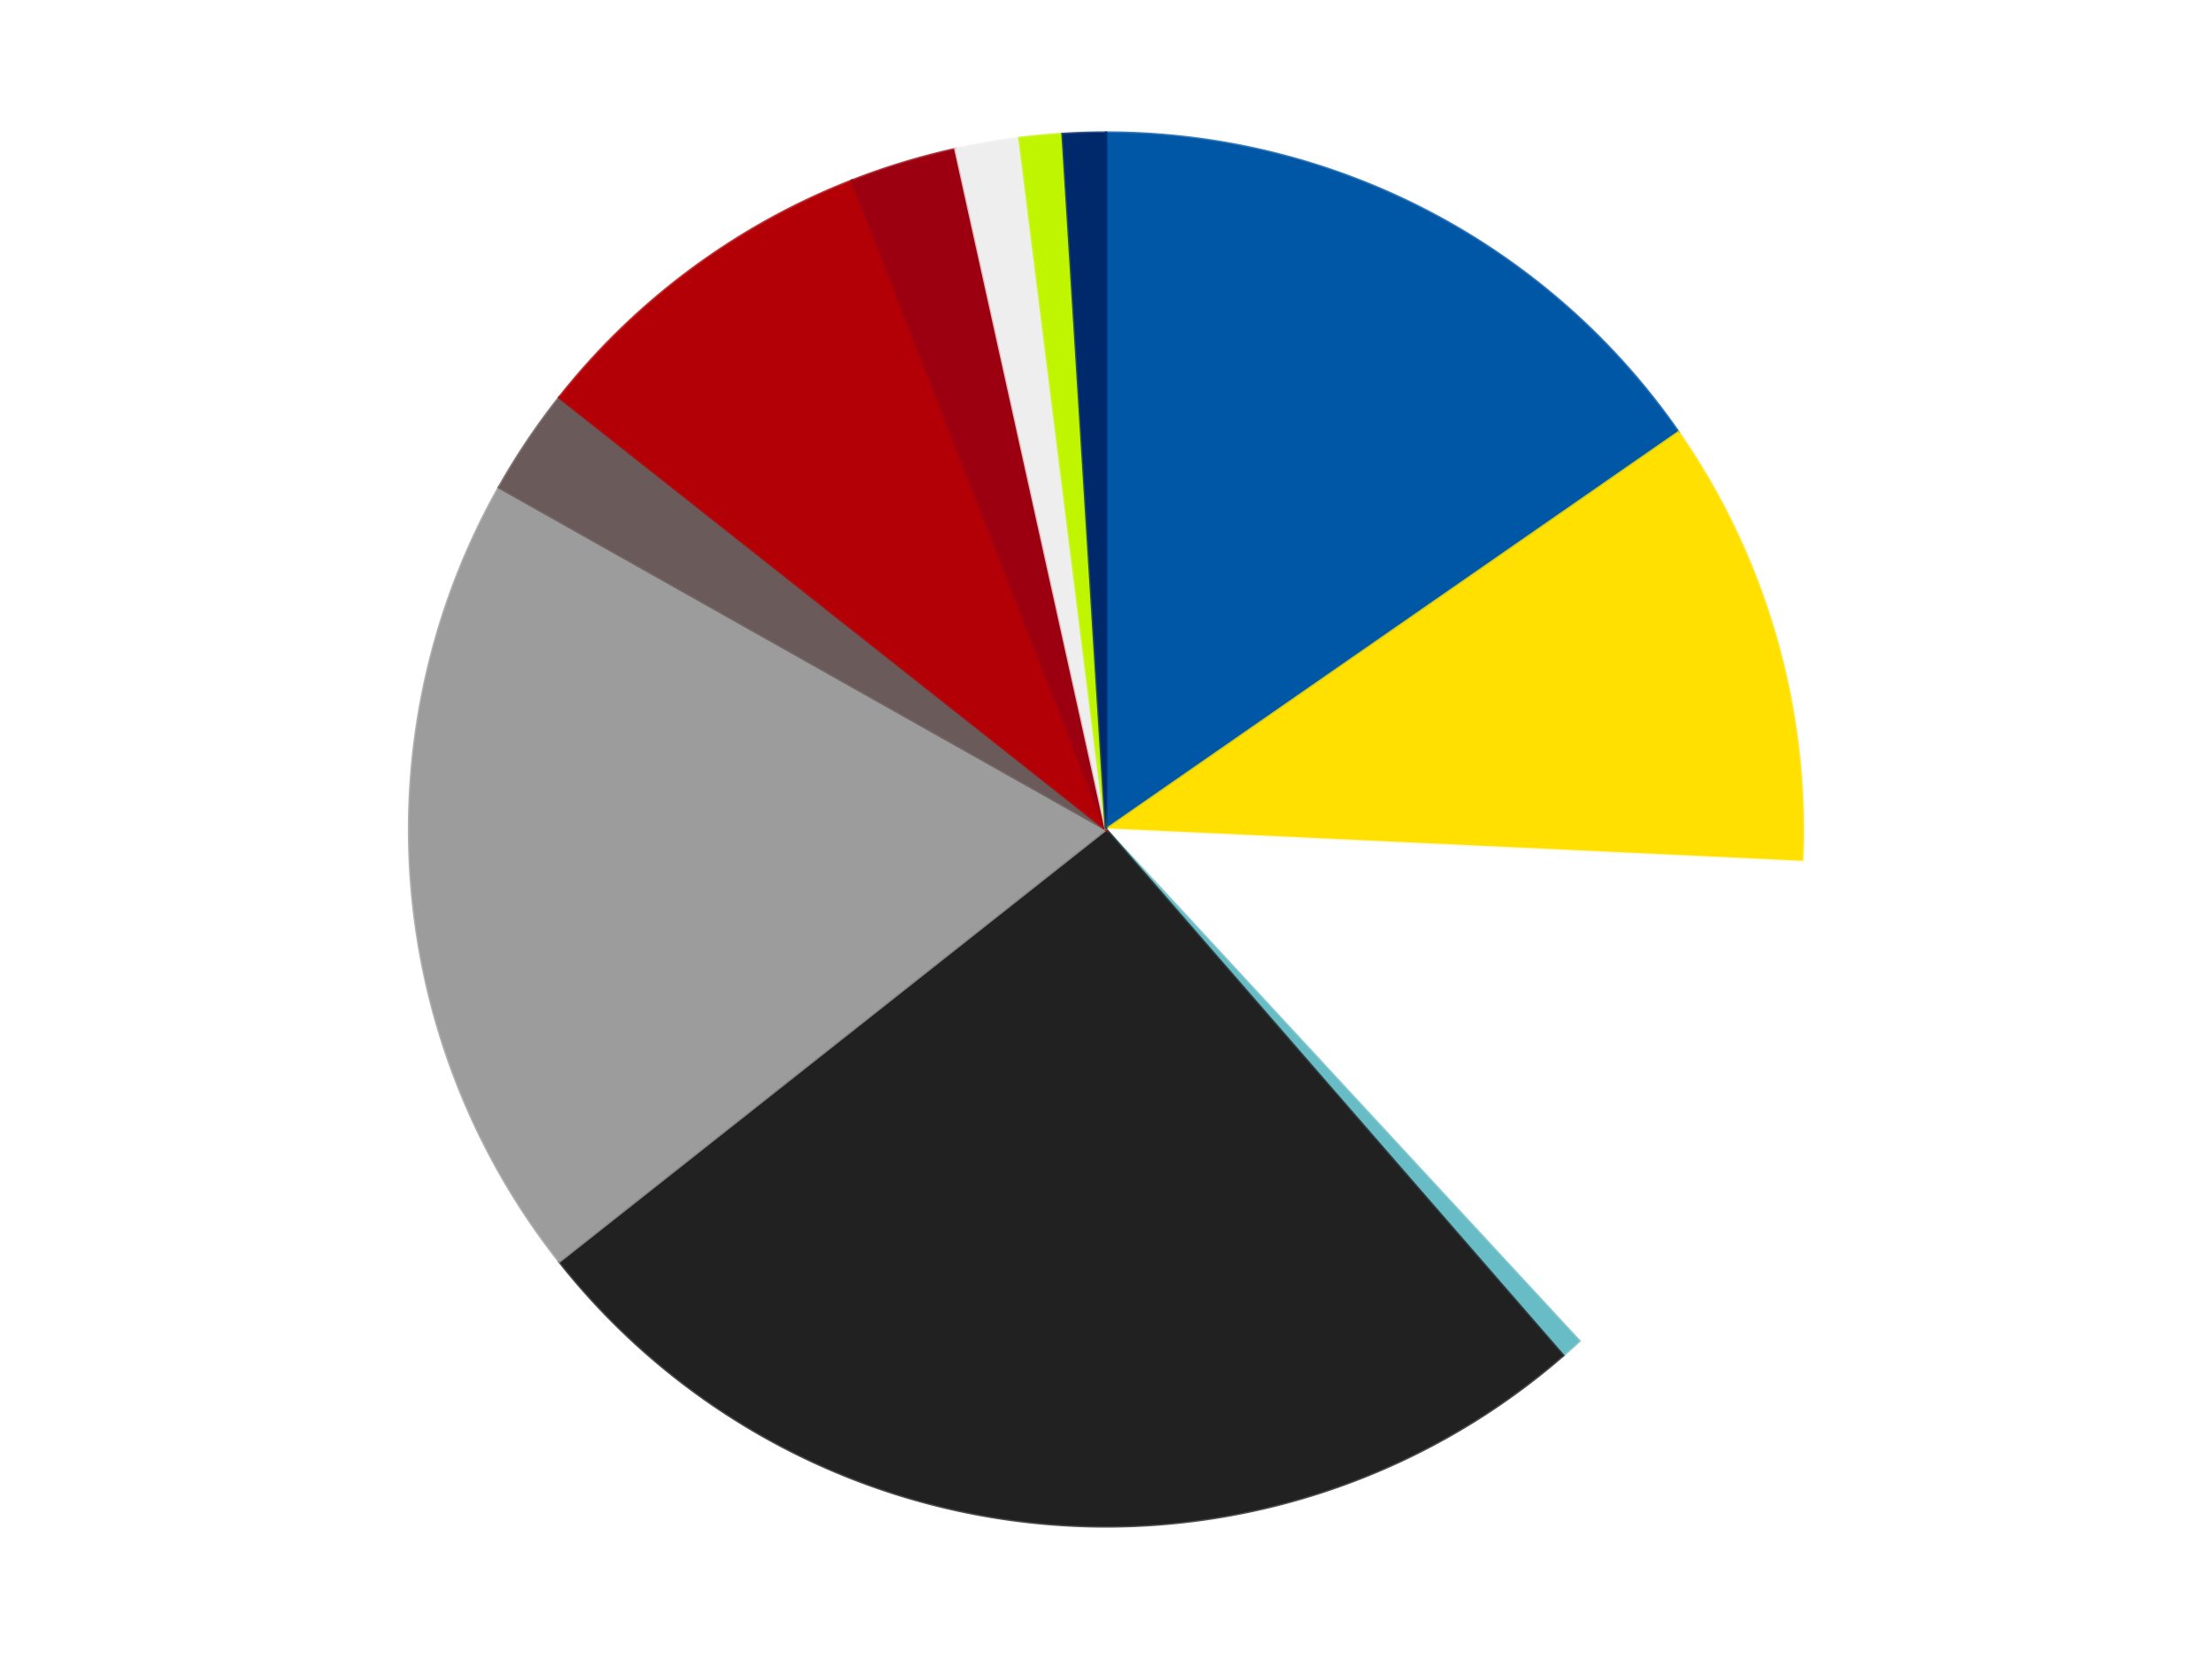
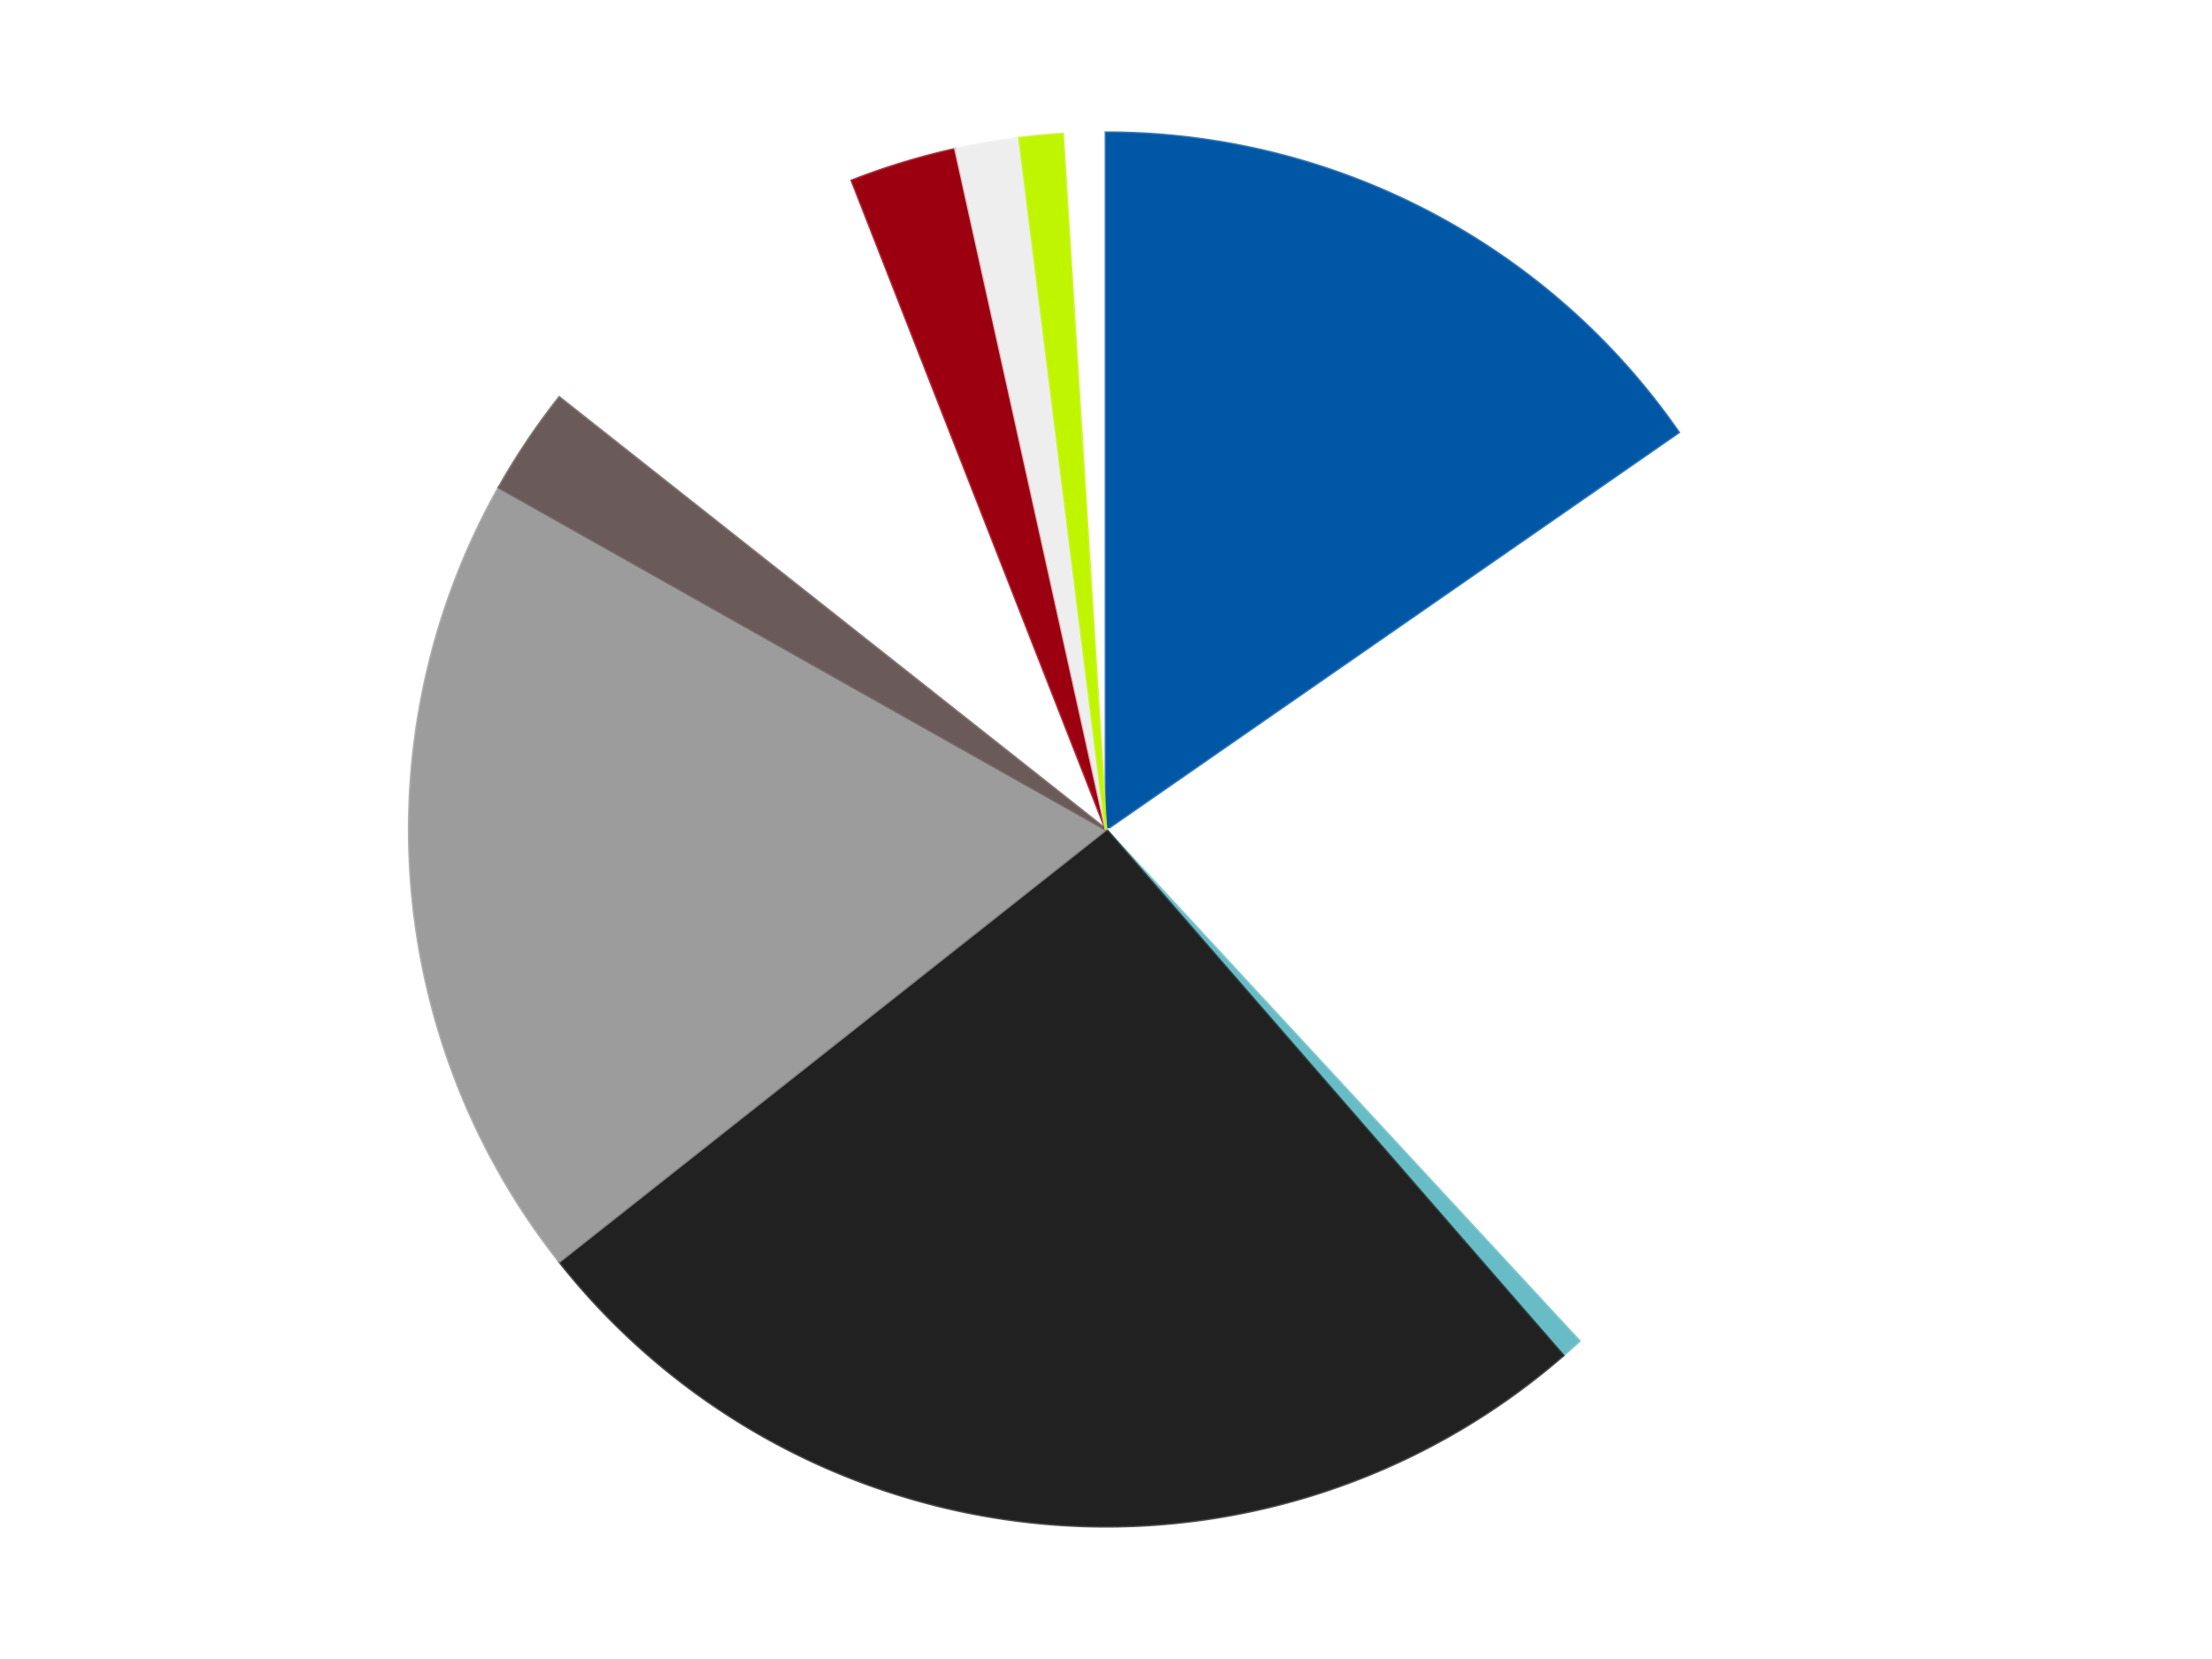
<svg xmlns="http://www.w3.org/2000/svg" xmlns:xlink="http://www.w3.org/1999/xlink" id="chart-86ccb1dd-ea45-4279-8391-de887a871554" class="pygal-chart" viewBox="0 0 800 600">
  <defs>
    <style type="text/css">#chart-86ccb1dd-ea45-4279-8391-de887a871554{-webkit-user-select:none;-webkit-font-smoothing:antialiased;font-family:Consolas,"Liberation Mono",Menlo,Courier,monospace}#chart-86ccb1dd-ea45-4279-8391-de887a871554 .title{font-family:Consolas,"Liberation Mono",Menlo,Courier,monospace;font-size:16px}#chart-86ccb1dd-ea45-4279-8391-de887a871554 .legends .legend text{font-family:Consolas,"Liberation Mono",Menlo,Courier,monospace;font-size:14px}#chart-86ccb1dd-ea45-4279-8391-de887a871554 .axis text{font-family:Consolas,"Liberation Mono",Menlo,Courier,monospace;font-size:10px}#chart-86ccb1dd-ea45-4279-8391-de887a871554 .axis text.major{font-family:Consolas,"Liberation Mono",Menlo,Courier,monospace;font-size:10px}#chart-86ccb1dd-ea45-4279-8391-de887a871554 .text-overlay text.value{font-family:Consolas,"Liberation Mono",Menlo,Courier,monospace;font-size:16px}#chart-86ccb1dd-ea45-4279-8391-de887a871554 .text-overlay text.label{font-family:Consolas,"Liberation Mono",Menlo,Courier,monospace;font-size:10px}#chart-86ccb1dd-ea45-4279-8391-de887a871554 .tooltip{font-family:Consolas,"Liberation Mono",Menlo,Courier,monospace;font-size:14px}#chart-86ccb1dd-ea45-4279-8391-de887a871554 text.no_data{font-family:Consolas,"Liberation Mono",Menlo,Courier,monospace;font-size:64px}
#chart-86ccb1dd-ea45-4279-8391-de887a871554{background-color:transparent}#chart-86ccb1dd-ea45-4279-8391-de887a871554 path,#chart-86ccb1dd-ea45-4279-8391-de887a871554 line,#chart-86ccb1dd-ea45-4279-8391-de887a871554 rect,#chart-86ccb1dd-ea45-4279-8391-de887a871554 circle{-webkit-transition:150ms;-moz-transition:150ms;transition:150ms}#chart-86ccb1dd-ea45-4279-8391-de887a871554 .graph &gt; .background{fill:transparent}#chart-86ccb1dd-ea45-4279-8391-de887a871554 .plot &gt; .background{fill:transparent}#chart-86ccb1dd-ea45-4279-8391-de887a871554 .graph{fill:rgba(0,0,0,.87)}#chart-86ccb1dd-ea45-4279-8391-de887a871554 text.no_data{fill:rgba(0,0,0,1)}#chart-86ccb1dd-ea45-4279-8391-de887a871554 .title{fill:rgba(0,0,0,1)}#chart-86ccb1dd-ea45-4279-8391-de887a871554 .legends .legend text{fill:rgba(0,0,0,.87)}#chart-86ccb1dd-ea45-4279-8391-de887a871554 .legends .legend:hover text{fill:rgba(0,0,0,1)}#chart-86ccb1dd-ea45-4279-8391-de887a871554 .axis .line{stroke:rgba(0,0,0,1)}#chart-86ccb1dd-ea45-4279-8391-de887a871554 .axis .guide.line{stroke:rgba(0,0,0,.54)}#chart-86ccb1dd-ea45-4279-8391-de887a871554 .axis .major.line{stroke:rgba(0,0,0,.87)}#chart-86ccb1dd-ea45-4279-8391-de887a871554 .axis text.major{fill:rgba(0,0,0,1)}#chart-86ccb1dd-ea45-4279-8391-de887a871554 .axis.y .guides:hover .guide.line,#chart-86ccb1dd-ea45-4279-8391-de887a871554 .line-graph .axis.x .guides:hover .guide.line,#chart-86ccb1dd-ea45-4279-8391-de887a871554 .stackedline-graph .axis.x .guides:hover .guide.line,#chart-86ccb1dd-ea45-4279-8391-de887a871554 .xy-graph .axis.x .guides:hover .guide.line{stroke:rgba(0,0,0,1)}#chart-86ccb1dd-ea45-4279-8391-de887a871554 .axis .guides:hover text{fill:rgba(0,0,0,1)}#chart-86ccb1dd-ea45-4279-8391-de887a871554 .reactive{fill-opacity:1.0;stroke-opacity:.8;stroke-width:1}#chart-86ccb1dd-ea45-4279-8391-de887a871554 .ci{stroke:rgba(0,0,0,.87)}#chart-86ccb1dd-ea45-4279-8391-de887a871554 .reactive.active,#chart-86ccb1dd-ea45-4279-8391-de887a871554 .active .reactive{fill-opacity:0.6;stroke-opacity:.9;stroke-width:4}#chart-86ccb1dd-ea45-4279-8391-de887a871554 .ci .reactive.active{stroke-width:1.5}#chart-86ccb1dd-ea45-4279-8391-de887a871554 .series text{fill:rgba(0,0,0,1)}#chart-86ccb1dd-ea45-4279-8391-de887a871554 .tooltip rect{fill:transparent;stroke:rgba(0,0,0,1);-webkit-transition:opacity 150ms;-moz-transition:opacity 150ms;transition:opacity 150ms}#chart-86ccb1dd-ea45-4279-8391-de887a871554 .tooltip .label{fill:rgba(0,0,0,.87)}#chart-86ccb1dd-ea45-4279-8391-de887a871554 .tooltip .label{fill:rgba(0,0,0,.87)}#chart-86ccb1dd-ea45-4279-8391-de887a871554 .tooltip .legend{font-size:.8em;fill:rgba(0,0,0,.54)}#chart-86ccb1dd-ea45-4279-8391-de887a871554 .tooltip .x_label{font-size:.6em;fill:rgba(0,0,0,1)}#chart-86ccb1dd-ea45-4279-8391-de887a871554 .tooltip .xlink{font-size:.5em;text-decoration:underline}#chart-86ccb1dd-ea45-4279-8391-de887a871554 .tooltip .value{font-size:1.5em}#chart-86ccb1dd-ea45-4279-8391-de887a871554 .bound{font-size:.5em}#chart-86ccb1dd-ea45-4279-8391-de887a871554 .max-value{font-size:.75em;fill:rgba(0,0,0,.54)}#chart-86ccb1dd-ea45-4279-8391-de887a871554 .map-element{fill:transparent;stroke:rgba(0,0,0,.54) !important}#chart-86ccb1dd-ea45-4279-8391-de887a871554 .map-element .reactive{fill-opacity:inherit;stroke-opacity:inherit}#chart-86ccb1dd-ea45-4279-8391-de887a871554 .color-0,#chart-86ccb1dd-ea45-4279-8391-de887a871554 .color-0 a:visited{stroke:#F44336;fill:#F44336}#chart-86ccb1dd-ea45-4279-8391-de887a871554 .color-1,#chart-86ccb1dd-ea45-4279-8391-de887a871554 .color-1 a:visited{stroke:#3F51B5;fill:#3F51B5}#chart-86ccb1dd-ea45-4279-8391-de887a871554 .color-2,#chart-86ccb1dd-ea45-4279-8391-de887a871554 .color-2 a:visited{stroke:#009688;fill:#009688}#chart-86ccb1dd-ea45-4279-8391-de887a871554 .color-3,#chart-86ccb1dd-ea45-4279-8391-de887a871554 .color-3 a:visited{stroke:#FFC107;fill:#FFC107}#chart-86ccb1dd-ea45-4279-8391-de887a871554 .color-4,#chart-86ccb1dd-ea45-4279-8391-de887a871554 .color-4 a:visited{stroke:#FF5722;fill:#FF5722}#chart-86ccb1dd-ea45-4279-8391-de887a871554 .color-5,#chart-86ccb1dd-ea45-4279-8391-de887a871554 .color-5 a:visited{stroke:#9C27B0;fill:#9C27B0}#chart-86ccb1dd-ea45-4279-8391-de887a871554 .color-6,#chart-86ccb1dd-ea45-4279-8391-de887a871554 .color-6 a:visited{stroke:#03A9F4;fill:#03A9F4}#chart-86ccb1dd-ea45-4279-8391-de887a871554 .color-7,#chart-86ccb1dd-ea45-4279-8391-de887a871554 .color-7 a:visited{stroke:#8BC34A;fill:#8BC34A}#chart-86ccb1dd-ea45-4279-8391-de887a871554 .color-8,#chart-86ccb1dd-ea45-4279-8391-de887a871554 .color-8 a:visited{stroke:#FF9800;fill:#FF9800}#chart-86ccb1dd-ea45-4279-8391-de887a871554 .color-9,#chart-86ccb1dd-ea45-4279-8391-de887a871554 .color-9 a:visited{stroke:#E91E63;fill:#E91E63}#chart-86ccb1dd-ea45-4279-8391-de887a871554 .color-10,#chart-86ccb1dd-ea45-4279-8391-de887a871554 .color-10 a:visited{stroke:#2196F3;fill:#2196F3}#chart-86ccb1dd-ea45-4279-8391-de887a871554 .color-11,#chart-86ccb1dd-ea45-4279-8391-de887a871554 .color-11 a:visited{stroke:#4CAF50;fill:#4CAF50}#chart-86ccb1dd-ea45-4279-8391-de887a871554 .text-overlay .color-0 text{fill:black}#chart-86ccb1dd-ea45-4279-8391-de887a871554 .text-overlay .color-1 text{fill:black}#chart-86ccb1dd-ea45-4279-8391-de887a871554 .text-overlay .color-2 text{fill:black}#chart-86ccb1dd-ea45-4279-8391-de887a871554 .text-overlay .color-3 text{fill:black}#chart-86ccb1dd-ea45-4279-8391-de887a871554 .text-overlay .color-4 text{fill:black}#chart-86ccb1dd-ea45-4279-8391-de887a871554 .text-overlay .color-5 text{fill:black}#chart-86ccb1dd-ea45-4279-8391-de887a871554 .text-overlay .color-6 text{fill:black}#chart-86ccb1dd-ea45-4279-8391-de887a871554 .text-overlay .color-7 text{fill:black}#chart-86ccb1dd-ea45-4279-8391-de887a871554 .text-overlay .color-8 text{fill:black}#chart-86ccb1dd-ea45-4279-8391-de887a871554 .text-overlay .color-9 text{fill:black}#chart-86ccb1dd-ea45-4279-8391-de887a871554 .text-overlay .color-10 text{fill:black}#chart-86ccb1dd-ea45-4279-8391-de887a871554 .text-overlay .color-11 text{fill:black}
#chart-86ccb1dd-ea45-4279-8391-de887a871554 text.no_data{text-anchor:middle}#chart-86ccb1dd-ea45-4279-8391-de887a871554 .guide.line{fill:none}#chart-86ccb1dd-ea45-4279-8391-de887a871554 .centered{text-anchor:middle}#chart-86ccb1dd-ea45-4279-8391-de887a871554 .title{text-anchor:middle}#chart-86ccb1dd-ea45-4279-8391-de887a871554 .legends .legend text{fill-opacity:1}#chart-86ccb1dd-ea45-4279-8391-de887a871554 .axis.x text{text-anchor:middle}#chart-86ccb1dd-ea45-4279-8391-de887a871554 .axis.x:not(.web) text[transform]{text-anchor:start}#chart-86ccb1dd-ea45-4279-8391-de887a871554 .axis.x:not(.web) text[transform].backwards{text-anchor:end}#chart-86ccb1dd-ea45-4279-8391-de887a871554 .axis.y text{text-anchor:end}#chart-86ccb1dd-ea45-4279-8391-de887a871554 .axis.y text[transform].backwards{text-anchor:start}#chart-86ccb1dd-ea45-4279-8391-de887a871554 .axis.y2 text{text-anchor:start}#chart-86ccb1dd-ea45-4279-8391-de887a871554 .axis.y2 text[transform].backwards{text-anchor:end}#chart-86ccb1dd-ea45-4279-8391-de887a871554 .axis .guide.line{stroke-dasharray:4,4;stroke:black}#chart-86ccb1dd-ea45-4279-8391-de887a871554 .axis .major.guide.line{stroke-dasharray:6,6;stroke:black}#chart-86ccb1dd-ea45-4279-8391-de887a871554 .horizontal .axis.y .guide.line,#chart-86ccb1dd-ea45-4279-8391-de887a871554 .horizontal .axis.y2 .guide.line,#chart-86ccb1dd-ea45-4279-8391-de887a871554 .vertical .axis.x .guide.line{opacity:0}#chart-86ccb1dd-ea45-4279-8391-de887a871554 .horizontal .axis.always_show .guide.line,#chart-86ccb1dd-ea45-4279-8391-de887a871554 .vertical .axis.always_show .guide.line{opacity:1 !important}#chart-86ccb1dd-ea45-4279-8391-de887a871554 .axis.y .guides:hover .guide.line,#chart-86ccb1dd-ea45-4279-8391-de887a871554 .axis.y2 .guides:hover .guide.line,#chart-86ccb1dd-ea45-4279-8391-de887a871554 .axis.x .guides:hover .guide.line{opacity:1}#chart-86ccb1dd-ea45-4279-8391-de887a871554 .axis .guides:hover text{opacity:1}#chart-86ccb1dd-ea45-4279-8391-de887a871554 .nofill{fill:none}#chart-86ccb1dd-ea45-4279-8391-de887a871554 .subtle-fill{fill-opacity:.2}#chart-86ccb1dd-ea45-4279-8391-de887a871554 .dot{stroke-width:1px;fill-opacity:1;stroke-opacity:1}#chart-86ccb1dd-ea45-4279-8391-de887a871554 .dot.active{stroke-width:5px}#chart-86ccb1dd-ea45-4279-8391-de887a871554 .dot.negative{fill:transparent}#chart-86ccb1dd-ea45-4279-8391-de887a871554 text,#chart-86ccb1dd-ea45-4279-8391-de887a871554 tspan{stroke:none !important}#chart-86ccb1dd-ea45-4279-8391-de887a871554 .series text.active{opacity:1}#chart-86ccb1dd-ea45-4279-8391-de887a871554 .tooltip rect{fill-opacity:.95;stroke-width:.5}#chart-86ccb1dd-ea45-4279-8391-de887a871554 .tooltip text{fill-opacity:1}#chart-86ccb1dd-ea45-4279-8391-de887a871554 .showable{visibility:hidden}#chart-86ccb1dd-ea45-4279-8391-de887a871554 .showable.shown{visibility:visible}#chart-86ccb1dd-ea45-4279-8391-de887a871554 .gauge-background{fill:rgba(229,229,229,1);stroke:none}#chart-86ccb1dd-ea45-4279-8391-de887a871554 .bg-lines{stroke:transparent;stroke-width:2px}</style>
    <script type="text/javascript">window.pygal = window.pygal || {};window.pygal.config = window.pygal.config || {};window.pygal.config['86ccb1dd-ea45-4279-8391-de887a871554'] = {"allow_interruptions": false, "box_mode": "extremes", "classes": ["pygal-chart"], "css": ["file://style.css", "file://graph.css"], "defs": [], "disable_xml_declaration": false, "dots_size": 2.5, "dynamic_print_values": false, "explicit_size": false, "fill": false, "force_uri_protocol": "https", "formatter": null, "half_pie": false, "height": 600, "include_x_axis": false, "inner_radius": 0, "interpolate": null, "interpolation_parameters": {}, "interpolation_precision": 250, "inverse_y_axis": false, "js": ["//kozea.github.io/pygal.js/2.0.x/pygal-tooltips.min.js"], "legend_at_bottom": false, "legend_at_bottom_columns": null, "legend_box_size": 12, "logarithmic": false, "margin": 20, "margin_bottom": null, "margin_left": null, "margin_right": null, "margin_top": null, "max_scale": 16, "min_scale": 4, "missing_value_fill_truncation": "x", "no_data_text": "No data", "no_prefix": false, "order_min": null, "pretty_print": false, "print_labels": false, "print_values": false, "print_values_position": "center", "print_zeroes": true, "range": null, "rounded_bars": null, "secondary_range": null, "show_dots": true, "show_legend": false, "show_minor_x_labels": true, "show_minor_y_labels": true, "show_only_major_dots": false, "show_x_guides": false, "show_x_labels": true, "show_y_guides": true, "show_y_labels": true, "spacing": 10, "stack_from_top": false, "strict": false, "stroke": true, "stroke_style": null, "style": {"background": "transparent", "ci_colors": [], "colors": ["#F44336", "#3F51B5", "#009688", "#FFC107", "#FF5722", "#9C27B0", "#03A9F4", "#8BC34A", "#FF9800", "#E91E63", "#2196F3", "#4CAF50", "#FFEB3B", "#673AB7", "#00BCD4", "#CDDC39", "#9E9E9E", "#607D8B"], "dot_opacity": "1", "font_family": "Consolas, \"Liberation Mono\", Menlo, Courier, monospace", "foreground": "rgba(0, 0, 0, .87)", "foreground_strong": "rgba(0, 0, 0, 1)", "foreground_subtle": "rgba(0, 0, 0, .54)", "guide_stroke_color": "black", "guide_stroke_dasharray": "4,4", "label_font_family": "Consolas, \"Liberation Mono\", Menlo, Courier, monospace", "label_font_size": 10, "legend_font_family": "Consolas, \"Liberation Mono\", Menlo, Courier, monospace", "legend_font_size": 14, "major_guide_stroke_color": "black", "major_guide_stroke_dasharray": "6,6", "major_label_font_family": "Consolas, \"Liberation Mono\", Menlo, Courier, monospace", "major_label_font_size": 10, "no_data_font_family": "Consolas, \"Liberation Mono\", Menlo, Courier, monospace", "no_data_font_size": 64, "opacity": "1.0", "opacity_hover": "0.6", "plot_background": "transparent", "stroke_opacity": ".8", "stroke_opacity_hover": ".9", "stroke_width": "1", "stroke_width_hover": "4", "title_font_family": "Consolas, \"Liberation Mono\", Menlo, Courier, monospace", "title_font_size": 16, "tooltip_font_family": "Consolas, \"Liberation Mono\", Menlo, Courier, monospace", "tooltip_font_size": 14, "transition": "150ms", "value_background": "rgba(229, 229, 229, 1)", "value_colors": [], "value_font_family": "Consolas, \"Liberation Mono\", Menlo, Courier, monospace", "value_font_size": 16, "value_label_font_family": "Consolas, \"Liberation Mono\", Menlo, Courier, monospace", "value_label_font_size": 10}, "title": null, "tooltip_border_radius": 0, "tooltip_fancy_mode": true, "truncate_label": null, "truncate_legend": null, "width": 800, "x_label_rotation": 0, "x_labels": null, "x_labels_major": null, "x_labels_major_count": null, "x_labels_major_every": null, "x_title": null, "xrange": null, "y_label_rotation": 0, "y_labels": null, "y_labels_major": null, "y_labels_major_count": null, "y_labels_major_every": null, "y_title": null, "zero": 0, "legends": ["Blue", "Yellow", "White", "Trans-Light Blue", "Black", "Light Gray", "Dark Gray", "Red", "Trans-Red", "Trans-Clear", "Trans-Neon Green", "Trans-Dark Blue"]}</script>
    <script type="text/javascript" xlink:href="https://kozea.github.io/pygal.js/2.0.x/pygal-tooltips.min.js" />
  </defs>
  <title>Pygal</title>
  <g class="graph pie-graph vertical">
    <rect x="0" y="0" width="800" height="600" class="background" />
    <g transform="translate(20, 20)" class="plot">
      <rect x="0" y="0" width="760" height="560" class="background" />
      <g class="series serie-0 color-0">
        <g class="slices">
          <g class="slice" style="fill: #0057A6; stroke: #0057A6">
            <path d="M380 28 A252 252 0 0 1 587.049 136.352 L380 280 A0 0 0 0 0 380 280 z" class="slice reactive tooltip-trigger" />
            <desc class="value">31</desc>
            <desc class="x centered">438.4216050301512</desc>
            <desc class="y centered">168.36256870699233</desc>
          </g>
        </g>
      </g>
      <g class="series serie-1 color-1">
        <g class="slices">
          <g class="slice" style="fill: #FFE001; stroke: #FFE001">
-             <path d="M587.049 136.352 A252 252 0 0 1 631.726 291.753 L380 280 A0 0 0 0 0 380 280 z" class="slice reactive tooltip-trigger" />
            <desc class="value">21</desc>
            <desc class="x centered">501.0949384902393</desc>
            <desc class="y centered">245.18598167339536</desc>
          </g>
        </g>
      </g>
      <g class="series serie-2 color-2">
        <g class="slices">
          <g class="slice" style="fill: #FFFFFF; stroke: #FFFFFF">
            <path d="M631.726 291.753 A252 252 0 0 1 551.13 464.983 L380 280 A0 0 0 0 0 380 280 z" class="slice reactive tooltip-trigger" />
            <desc class="value">25</desc>
            <desc class="x centered">494.24074774831115</desc>
            <desc class="y centered">333.1512140398198</desc>
          </g>
        </g>
      </g>
      <g class="series serie-3 color-3">
        <g class="slices">
          <g class="slice" style="fill: #68BCC5; stroke: #68BCC5">
            <path d="M551.13 464.983 A252 252 0 0 1 545.294 470.215 L380 280 A0 0 0 0 0 380 280 z" class="slice reactive tooltip-trigger" />
            <desc class="value">1</desc>
            <desc class="x centered">464.1161056672354</desc>
            <desc class="y centered">373.8108776602079</desc>
          </g>
        </g>
      </g>
      <g class="series serie-4 color-4">
        <g class="slices">
          <g class="slice" style="fill: #212121; stroke: #212121">
            <path d="M545.294 470.215 A252 252 0 0 1 182.282 436.242 L380 280 A0 0 0 0 0 380 280 z" class="slice reactive tooltip-trigger" />
            <desc class="value">52</desc>
            <desc class="x centered">368.259412297007</desc>
            <desc class="y centered">405.45181784409635</desc>
          </g>
        </g>
      </g>
      <g class="series serie-5 color-5">
        <g class="slices">
          <g class="slice" style="fill: #9C9C9C; stroke: #9C9C9C">
            <path d="M182.282 436.242 A252 252 0 0 1 160.467 156.269 L380 280 A0 0 0 0 0 380 280 z" class="slice reactive tooltip-trigger" />
            <desc class="value">38</desc>
            <desc class="x centered">254.38076647797072</desc>
            <desc class="y centered">289.7881647584147</desc>
          </g>
        </g>
      </g>
      <g class="series serie-6 color-6">
        <g class="slices">
          <g class="slice" style="fill: #6B5A5A; stroke: #6B5A5A">
            <path d="M160.467 156.269 A252 252 0 0 1 182.282 123.758 L380 280 A0 0 0 0 0 380 280 z" class="slice reactive tooltip-trigger" />
            <desc class="value">5</desc>
            <desc class="x centered">275.37111417163555</desc>
            <desc class="y centered">209.79461380837597</desc>
          </g>
        </g>
      </g>
      <g class="series serie-7 color-7">
        <g class="slices">
          <g class="slice" style="fill: #B30006; stroke: #B30006">
-             <path d="M182.282 123.758 A252 252 0 0 1 288.108 45.352 L380 280 A0 0 0 0 0 380 280 z" class="slice reactive tooltip-trigger" />
            <desc class="value">17</desc>
            <desc class="x centered">304.99108310114</desc>
            <desc class="y centered">178.75938371552692</desc>
          </g>
        </g>
      </g>
      <g class="series serie-8 color-8">
        <g class="slices">
          <g class="slice" style="fill: #9C0010; stroke: #9C0010">
            <path d="M288.108 45.352 A252 252 0 0 1 325.564 33.95 L380 280 A0 0 0 0 0 380 280 z" class="slice reactive tooltip-trigger" />
            <desc class="value">5</desc>
            <desc class="x centered">343.3069462593662</desc>
            <desc class="y centered">159.46112740204111</desc>
          </g>
        </g>
      </g>
      <g class="series serie-9 color-9">
        <g class="slices">
          <g class="slice" style="fill: #EEEEEE; stroke: #EEEEEE">
            <path d="M325.564 33.95 A252 252 0 0 1 348.727 29.948 L380 280 A0 0 0 0 0 380 280 z" class="slice reactive tooltip-trigger" />
            <desc class="value">3</desc>
            <desc class="x centered">358.54931197897776</desc>
            <desc class="y centered">155.83934607362616</desc>
          </g>
        </g>
      </g>
      <g class="series serie-10 color-10">
        <g class="slices">
          <g class="slice" style="fill: #C0F500; stroke: #C0F500">
            <path d="M348.727 29.948 A252 252 0 0 1 364.333 28.487 L380 280 A0 0 0 0 0 380 280 z" class="slice reactive tooltip-trigger" />
            <desc class="value">2</desc>
            <desc class="x centered">368.2594122970069</desc>
            <desc class="y centered">154.54818215590367</desc>
          </g>
        </g>
      </g>
      <g class="series serie-11 color-11">
        <g class="slices">
          <g class="slice" style="fill: #00296B; stroke: #00296B">
-             <path d="M364.333 28.487 A252 252 0 0 1 380 28 L380 280 A0 0 0 0 0 380 280 z" class="slice reactive tooltip-trigger" />
            <desc class="value">2</desc>
            <desc class="x centered">376.0814173540005</desc>
            <desc class="y centered">154.0609484312095</desc>
          </g>
        </g>
      </g>
    </g>
    <g class="titles" />
    <g transform="translate(20, 20)" class="plot overlay">
      <g class="series serie-0 color-0" />
      <g class="series serie-1 color-1" />
      <g class="series serie-2 color-2" />
      <g class="series serie-3 color-3" />
      <g class="series serie-4 color-4" />
      <g class="series serie-5 color-5" />
      <g class="series serie-6 color-6" />
      <g class="series serie-7 color-7" />
      <g class="series serie-8 color-8" />
      <g class="series serie-9 color-9" />
      <g class="series serie-10 color-10" />
      <g class="series serie-11 color-11" />
    </g>
    <g transform="translate(20, 20)" class="plot text-overlay">
      <g class="series serie-0 color-0" />
      <g class="series serie-1 color-1" />
      <g class="series serie-2 color-2" />
      <g class="series serie-3 color-3" />
      <g class="series serie-4 color-4" />
      <g class="series serie-5 color-5" />
      <g class="series serie-6 color-6" />
      <g class="series serie-7 color-7" />
      <g class="series serie-8 color-8" />
      <g class="series serie-9 color-9" />
      <g class="series serie-10 color-10" />
      <g class="series serie-11 color-11" />
    </g>
    <g transform="translate(20, 20)" class="plot tooltip-overlay">
      <g transform="translate(0 0)" style="opacity: 0" class="tooltip">
        <rect rx="0" ry="0" width="0" height="0" class="tooltip-box" />
        <g class="text" />
      </g>
    </g>
  </g>
</svg>